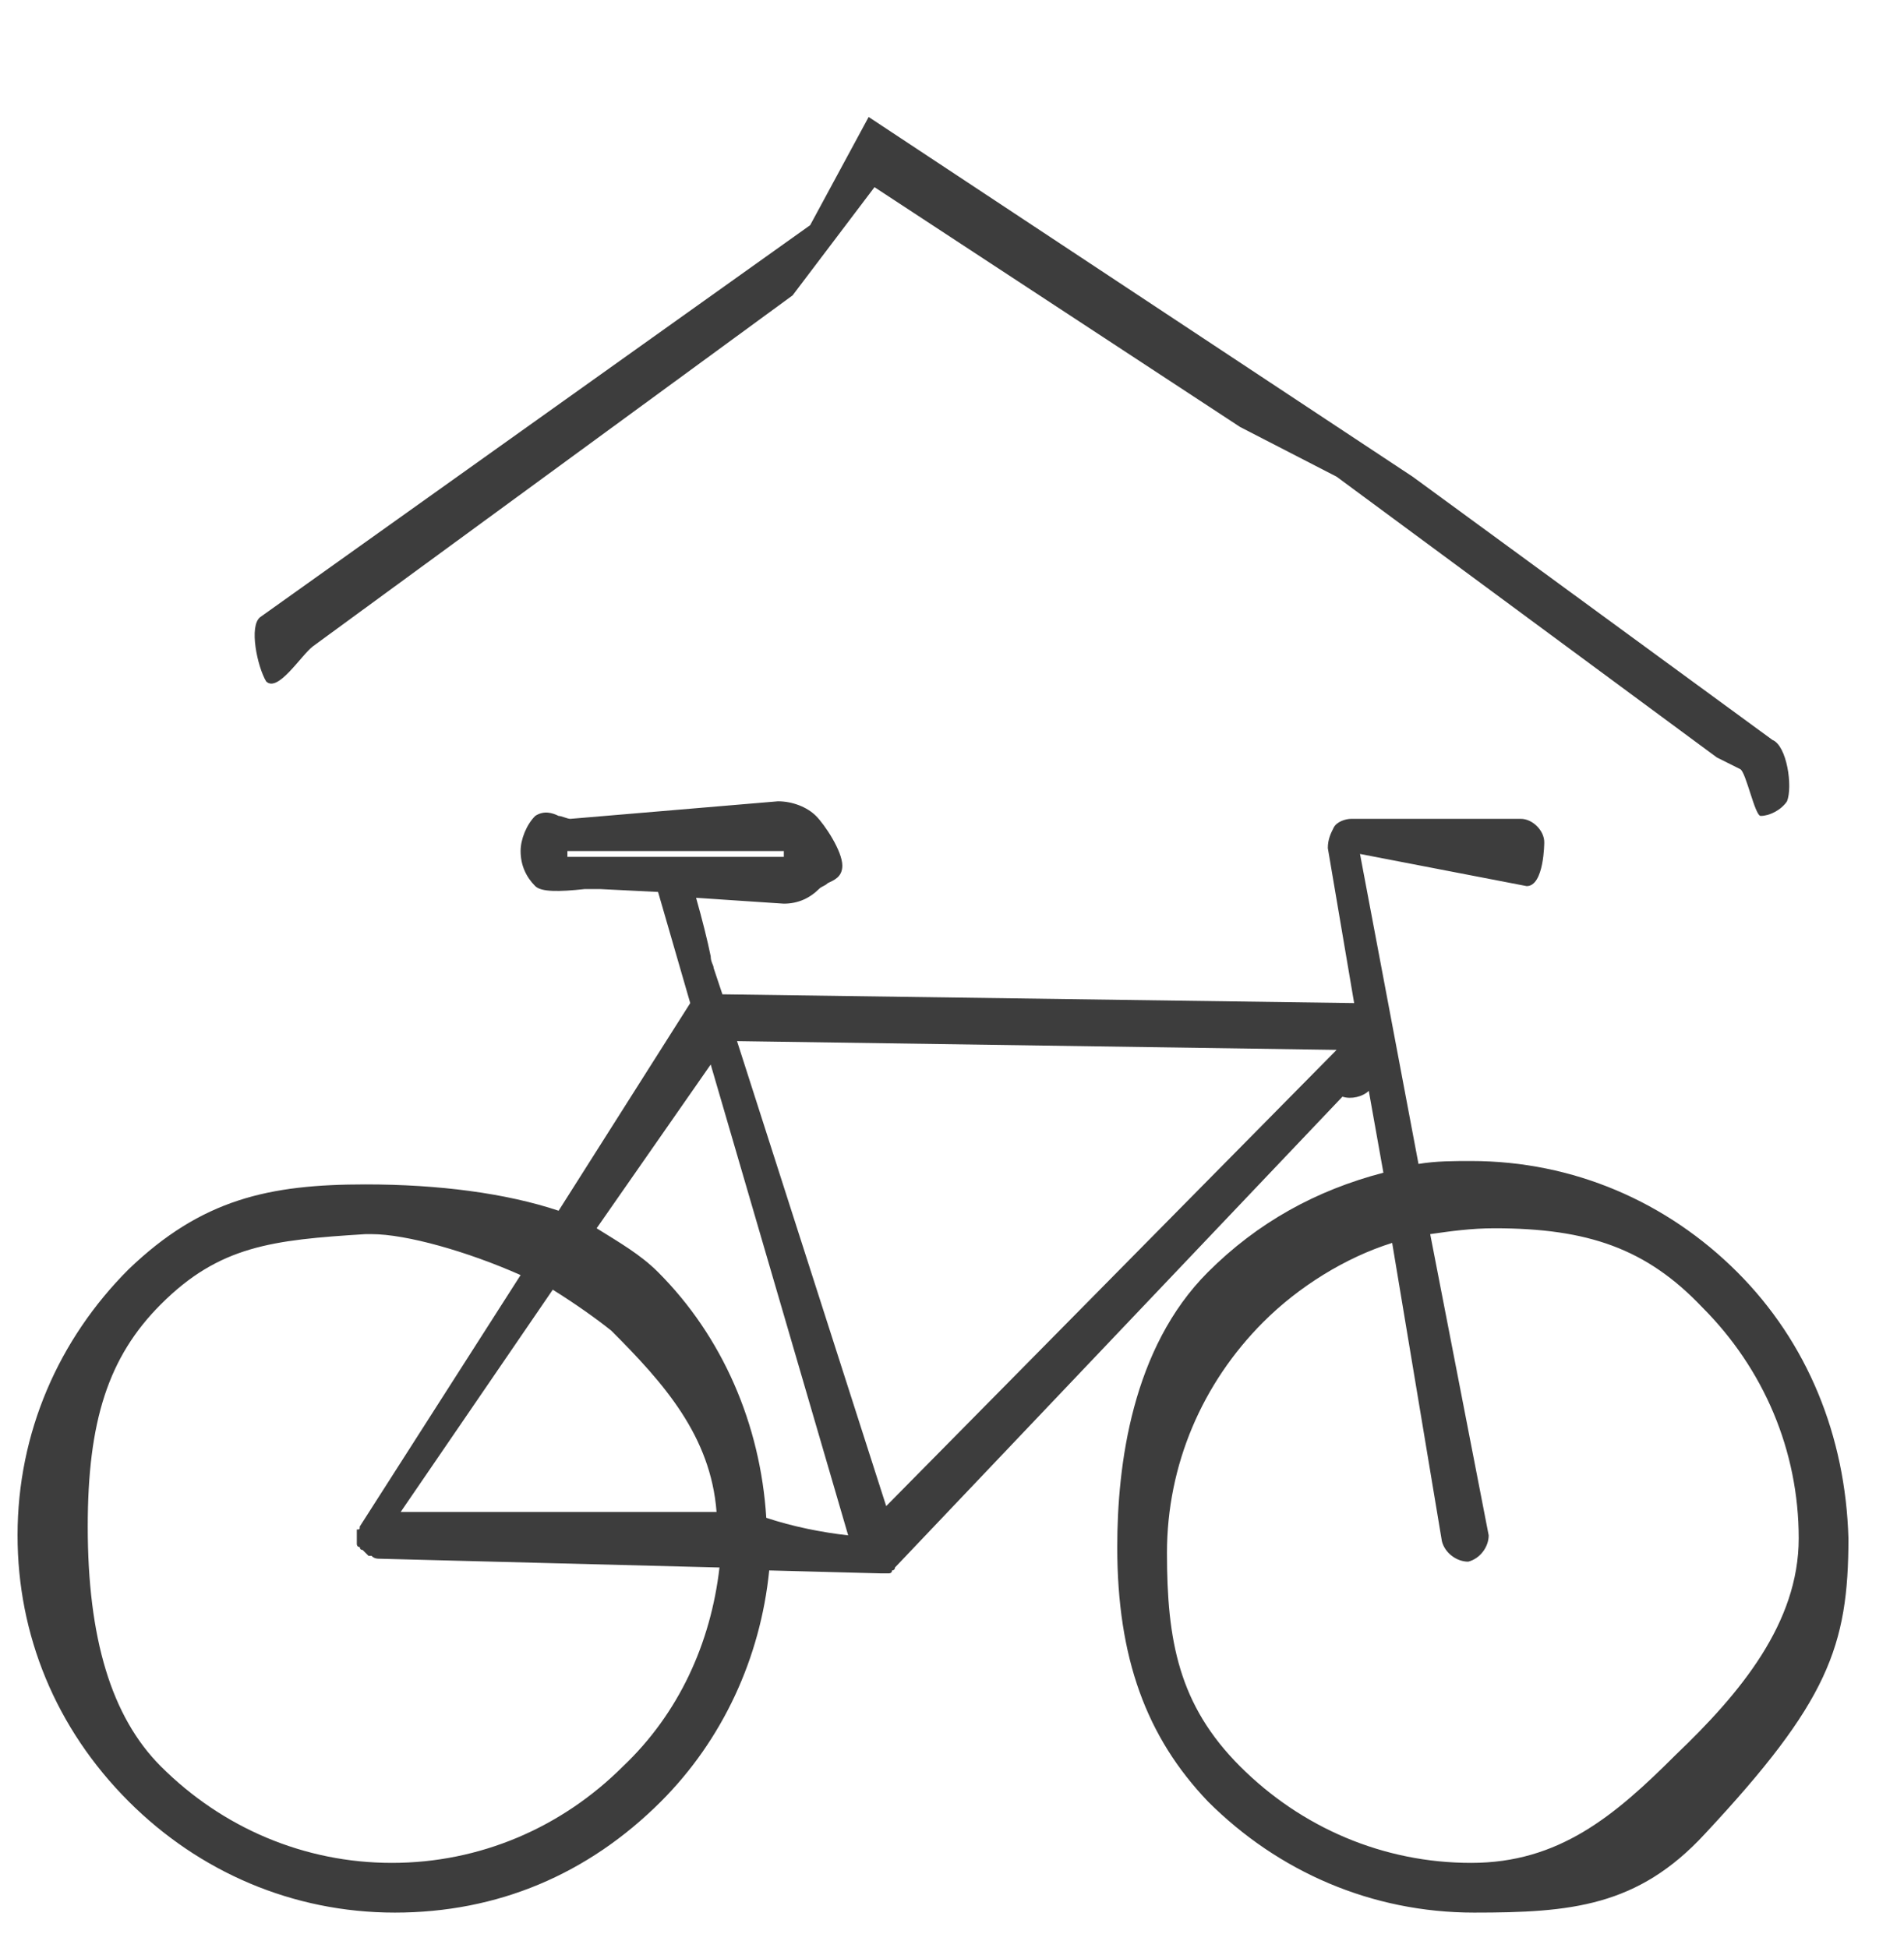
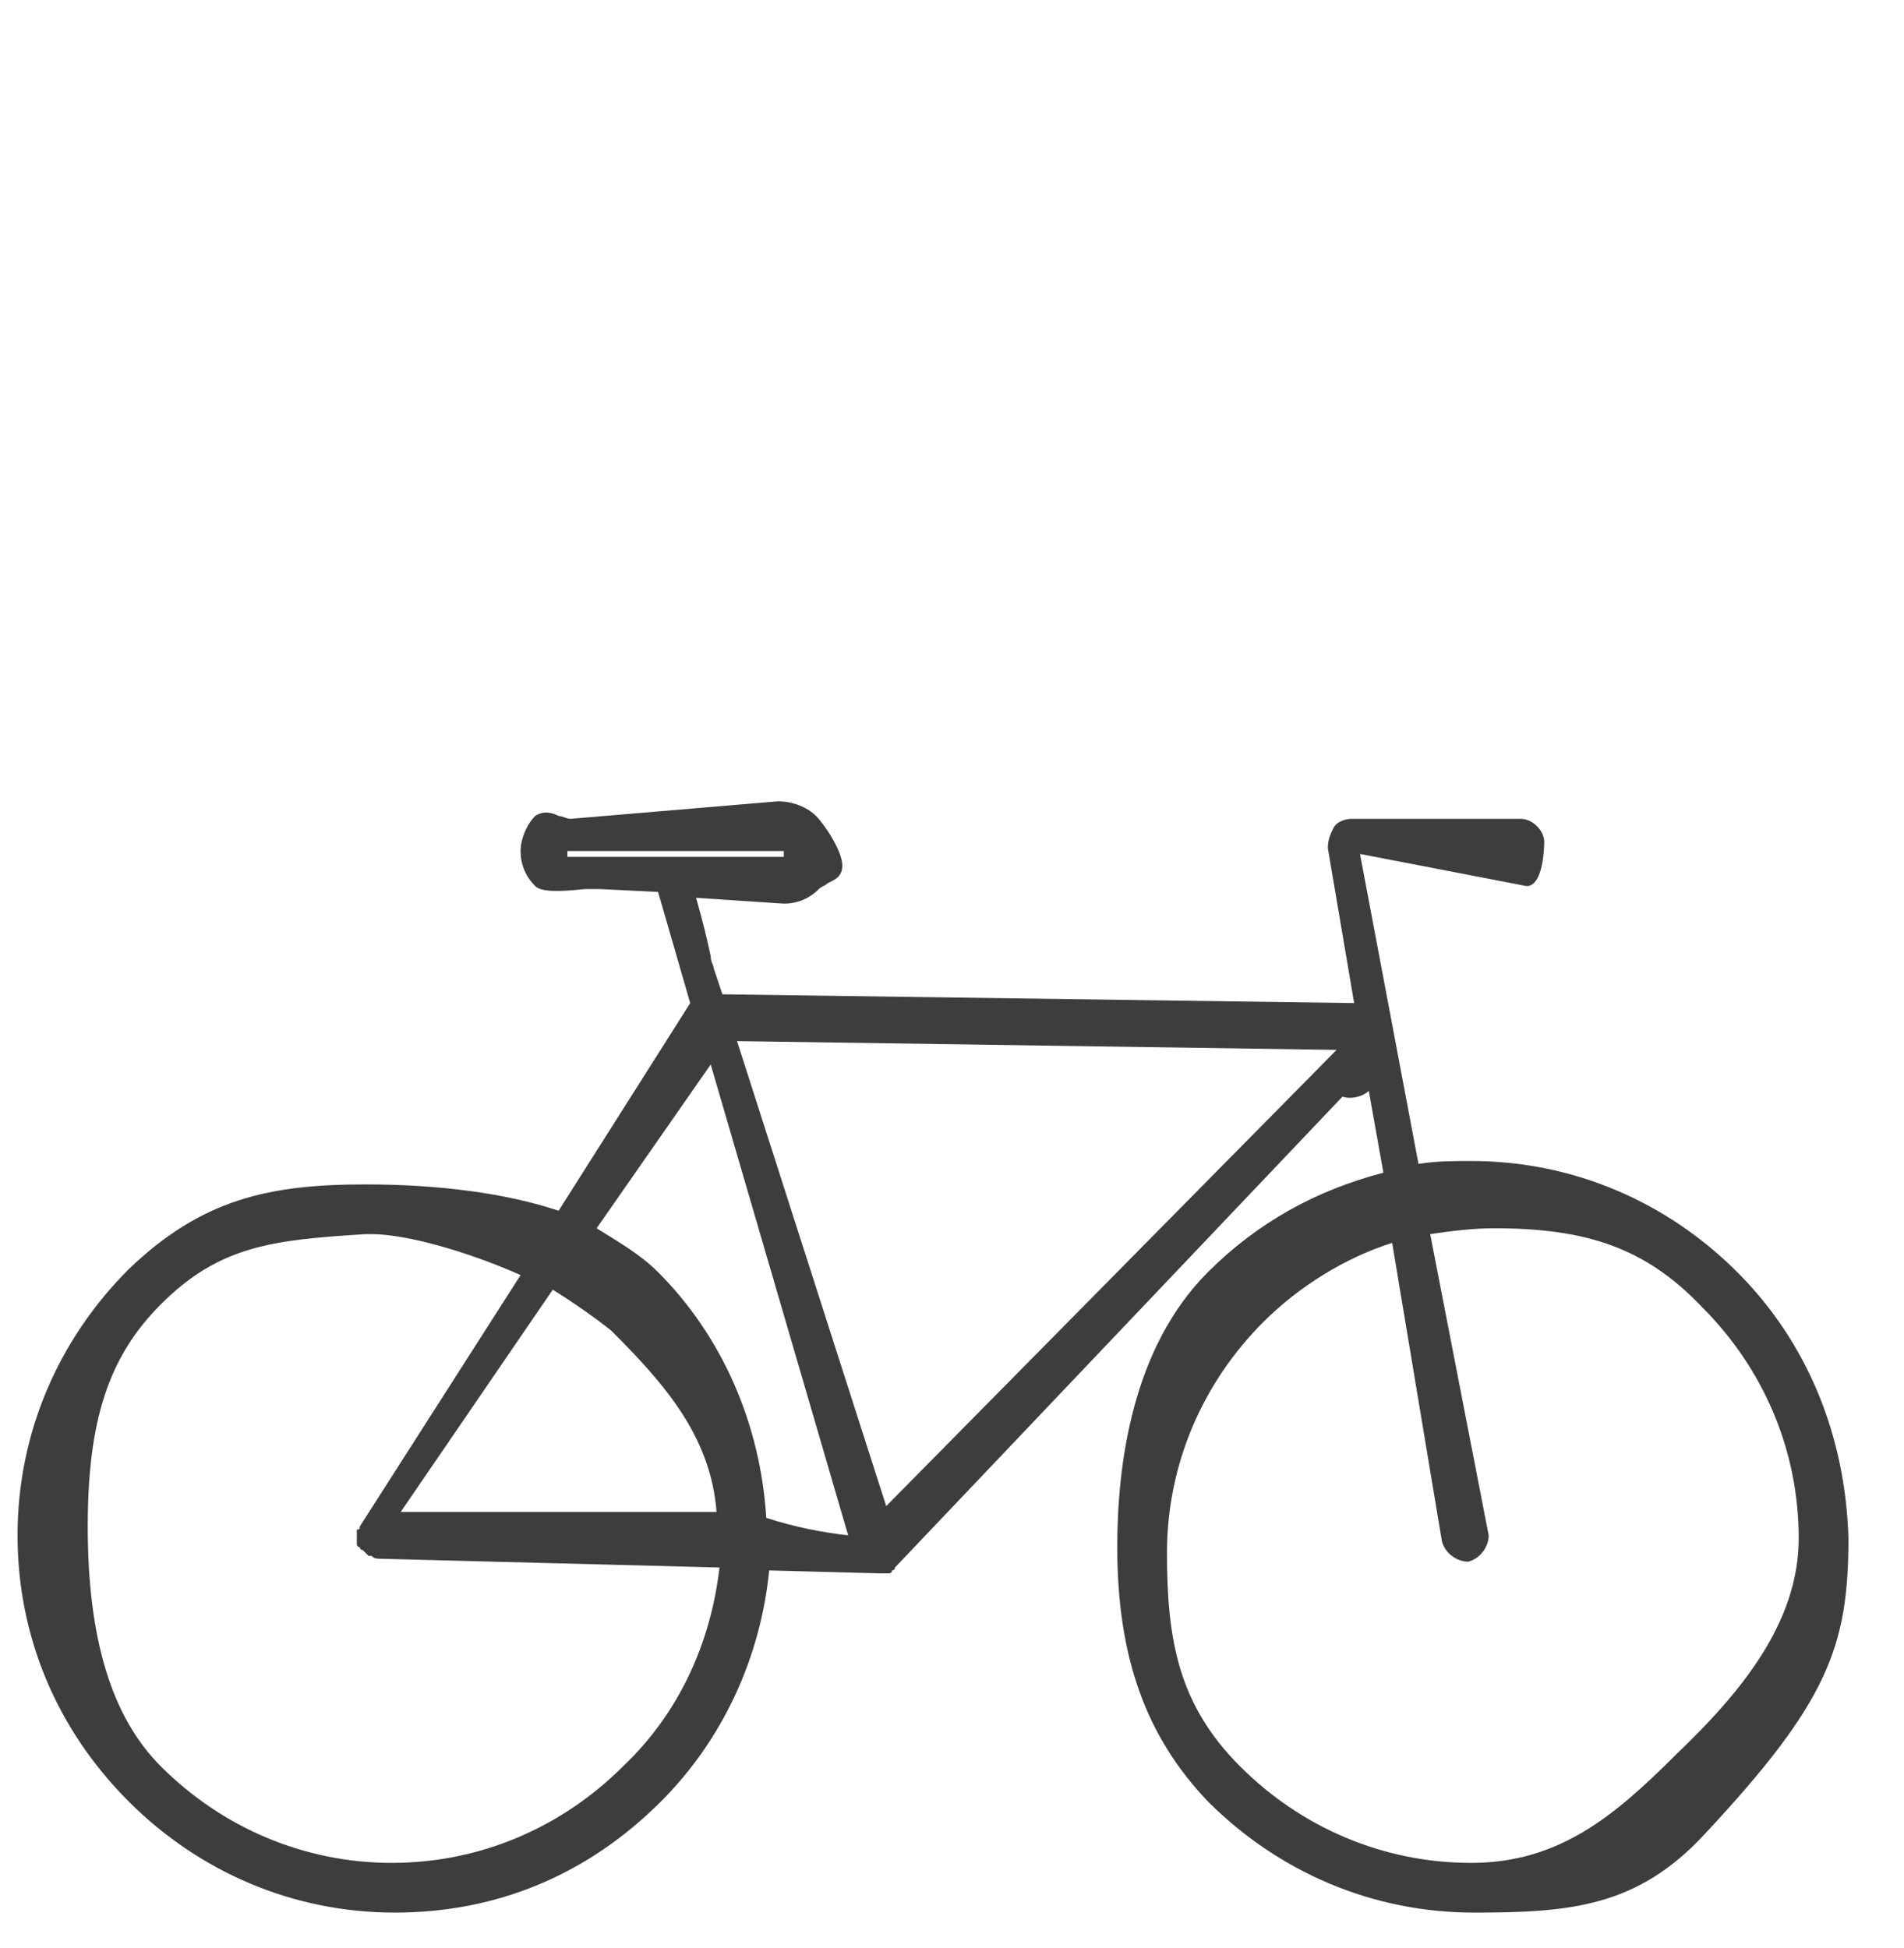
<svg xmlns="http://www.w3.org/2000/svg" version="1.1" id="Calque_1" x="0px" y="0px" viewBox="0 0 65.1 66.6" style="enable-background:new 0 0 65.1 66.6;" xml:space="preserve">
  <style type="text/css">
	.st0{fill:#3D3D3D;}
</style>
  <g>
-     <path class="st0" d="M10.7,22.1l16.4-12l2.8-3.7l12.5,8.2l3.3,1.7l13,9.6l0.8,0.4c0.2,0.1,0.5,1.6,0.7,1.6c0.3,0,0.7-0.2,0.9-0.5   c0.2-0.5,0-1.9-0.5-2.1l-12.3-9L29.7,4l-2,3.7L8.9,21.1c-0.4,0.3-0.1,1.7,0.2,2.2C9.5,23.7,10.3,22.4,10.7,22.1z" />
    <path class="st0" d="M59.4,43.5c-2.4-2.4-5.6-3.8-9.1-3.8c0,0,0,0,0,0c-0.6,0-1.2,0-1.8,0.1l-2-10.6l5.7,1.1c0.6,0,0.6-1.5,0.6-1.5   c0-0.4-0.4-0.8-0.8-0.8h-5.8c-0.2,0-0.5,0.1-0.6,0.3s-0.2,0.4-0.2,0.7l0.9,5.3L24.7,34l-0.3-0.9c0-0.1-0.1-0.2-0.1-0.4   c-0.1-0.5-0.3-1.3-0.5-2l3,0.2c0,0,0,0,0,0c0.5,0,0.9-0.2,1.2-0.5c0.1-0.1,0.2-0.1,0.3-0.2c0.2-0.1,0.5-0.2,0.5-0.6   c0-0.5-0.6-1.4-0.9-1.7c-0.3-0.3-0.8-0.5-1.3-0.5c0,0,0,0,0,0L19.5,28c-0.1,0-0.3-0.1-0.4-0.1c-0.2-0.1-0.5-0.2-0.8,0   c-0.3,0.3-0.5,0.8-0.5,1.2c0,0.5,0.2,0.9,0.5,1.2c0.2,0.2,0.8,0.2,1.7,0.1c0.2,0,0.4,0,0.5,0l2,0.1l1.1,3.8l-4.5,7.1   c-1.8-0.6-4.1-0.9-6.6-0.9c-3.3,0-5.6,0.5-8.1,2.9c-2.4,2.4-3.8,5.6-3.8,9.1c0,3.4,1.3,6.6,3.8,9.1c2.4,2.4,5.6,3.8,9.1,3.8   s6.6-1.3,9.1-3.8c2.1-2.1,3.4-4.9,3.7-7.9l3.8,0.1c0,0,0.1,0,0.1,0c0,0,0.1,0,0.1,0l0.1,0c0,0,0.1,0,0.1-0.1l-0.1-0.1l0.1,0.1   c0,0,0.1,0,0.1-0.1l15.3-16.1c0.3,0.1,0.7,0,0.9-0.2l0.5,2.8c-2.3,0.6-4.3,1.7-6,3.4c-2.6,2.6-3.1,6.6-3.1,9.4c0,3.8,1,6.5,3.1,8.7   c2.4,2.4,5.6,3.8,9.1,3.8c3.3,0,5.6-0.2,7.9-2.7c4.2-4.5,4.9-6.4,4.9-10.1C63.1,49.1,61.8,45.9,59.4,43.5z M19.5,29.3   c0,0-0.1,0-0.1,0c0,0,0-0.1,0-0.1c0,0,0-0.1,0-0.1c0,0,0.1,0,0.1,0h7.2c0,0,0.1,0,0.1,0c0,0,0,0.1,0,0.1s0,0.1,0,0.1   c0,0-0.1,0-0.1,0H19.5z M21.3,60.4c-2.1,2.1-4.9,3.3-7.9,3.3c-3,0-5.8-1.2-7.9-3.3C3.8,58.7,3,56,3,52.2c0-3.6,0.7-5.8,2.5-7.6   c2-2,3.8-2.2,7-2.4c0.1,0,0.1,0,0.2,0c1.2,0,3.3,0.6,5.1,1.4l-5.5,8.6l0,0c0,0.1,0,0.1-0.1,0.1c0,0,0,0.1,0,0.1l0,0.1   c0,0,0,0.1,0,0.1c0,0,0,0.1,0,0.2c0,0,0,0.1,0.1,0.1c0,0,0,0.1,0.1,0.1c0,0,0.1,0.1,0.1,0.1c0,0,0,0,0.1,0.1l0.1,0l0,0   c0.1,0.1,0.2,0.1,0.3,0.1l11.6,0.3C24.3,56.2,23.2,58.6,21.3,60.4z M13.7,51.7l5.2-7.6c0.8,0.5,1.5,1,2,1.4   c1.8,1.8,3.4,3.6,3.6,6.2L13.7,51.7z M26.2,51.9c-0.2-3.2-1.5-6.2-3.7-8.4c-0.6-0.6-1.3-1-2.1-1.5l3.9-5.6L29,52.5   C28.1,52.4,27.1,52.2,26.2,51.9z M30.3,51.5l-5.1-15.9l20.5,0.3L30.3,51.5z M57.3,60c-2.1,2.1-4,3.7-7,3.7c-3,0-5.8-1.2-7.9-3.3   c-2.1-2.1-2.5-4.3-2.5-7.3c0-3,1.2-5.8,3.3-7.9c1.2-1.2,2.8-2.2,4.4-2.7l1.7,10.2c0.1,0.4,0.5,0.7,0.9,0.7c0.4-0.1,0.7-0.5,0.7-0.9   l-2-10.3c0.7-0.1,1.4-0.2,2.2-0.2c3.2,0,5.2,0.7,7.1,2.7c2.1,2.1,3.3,4.9,3.3,7.9C61.5,55.5,59.5,57.9,57.3,60z" />
  </g>
</svg>